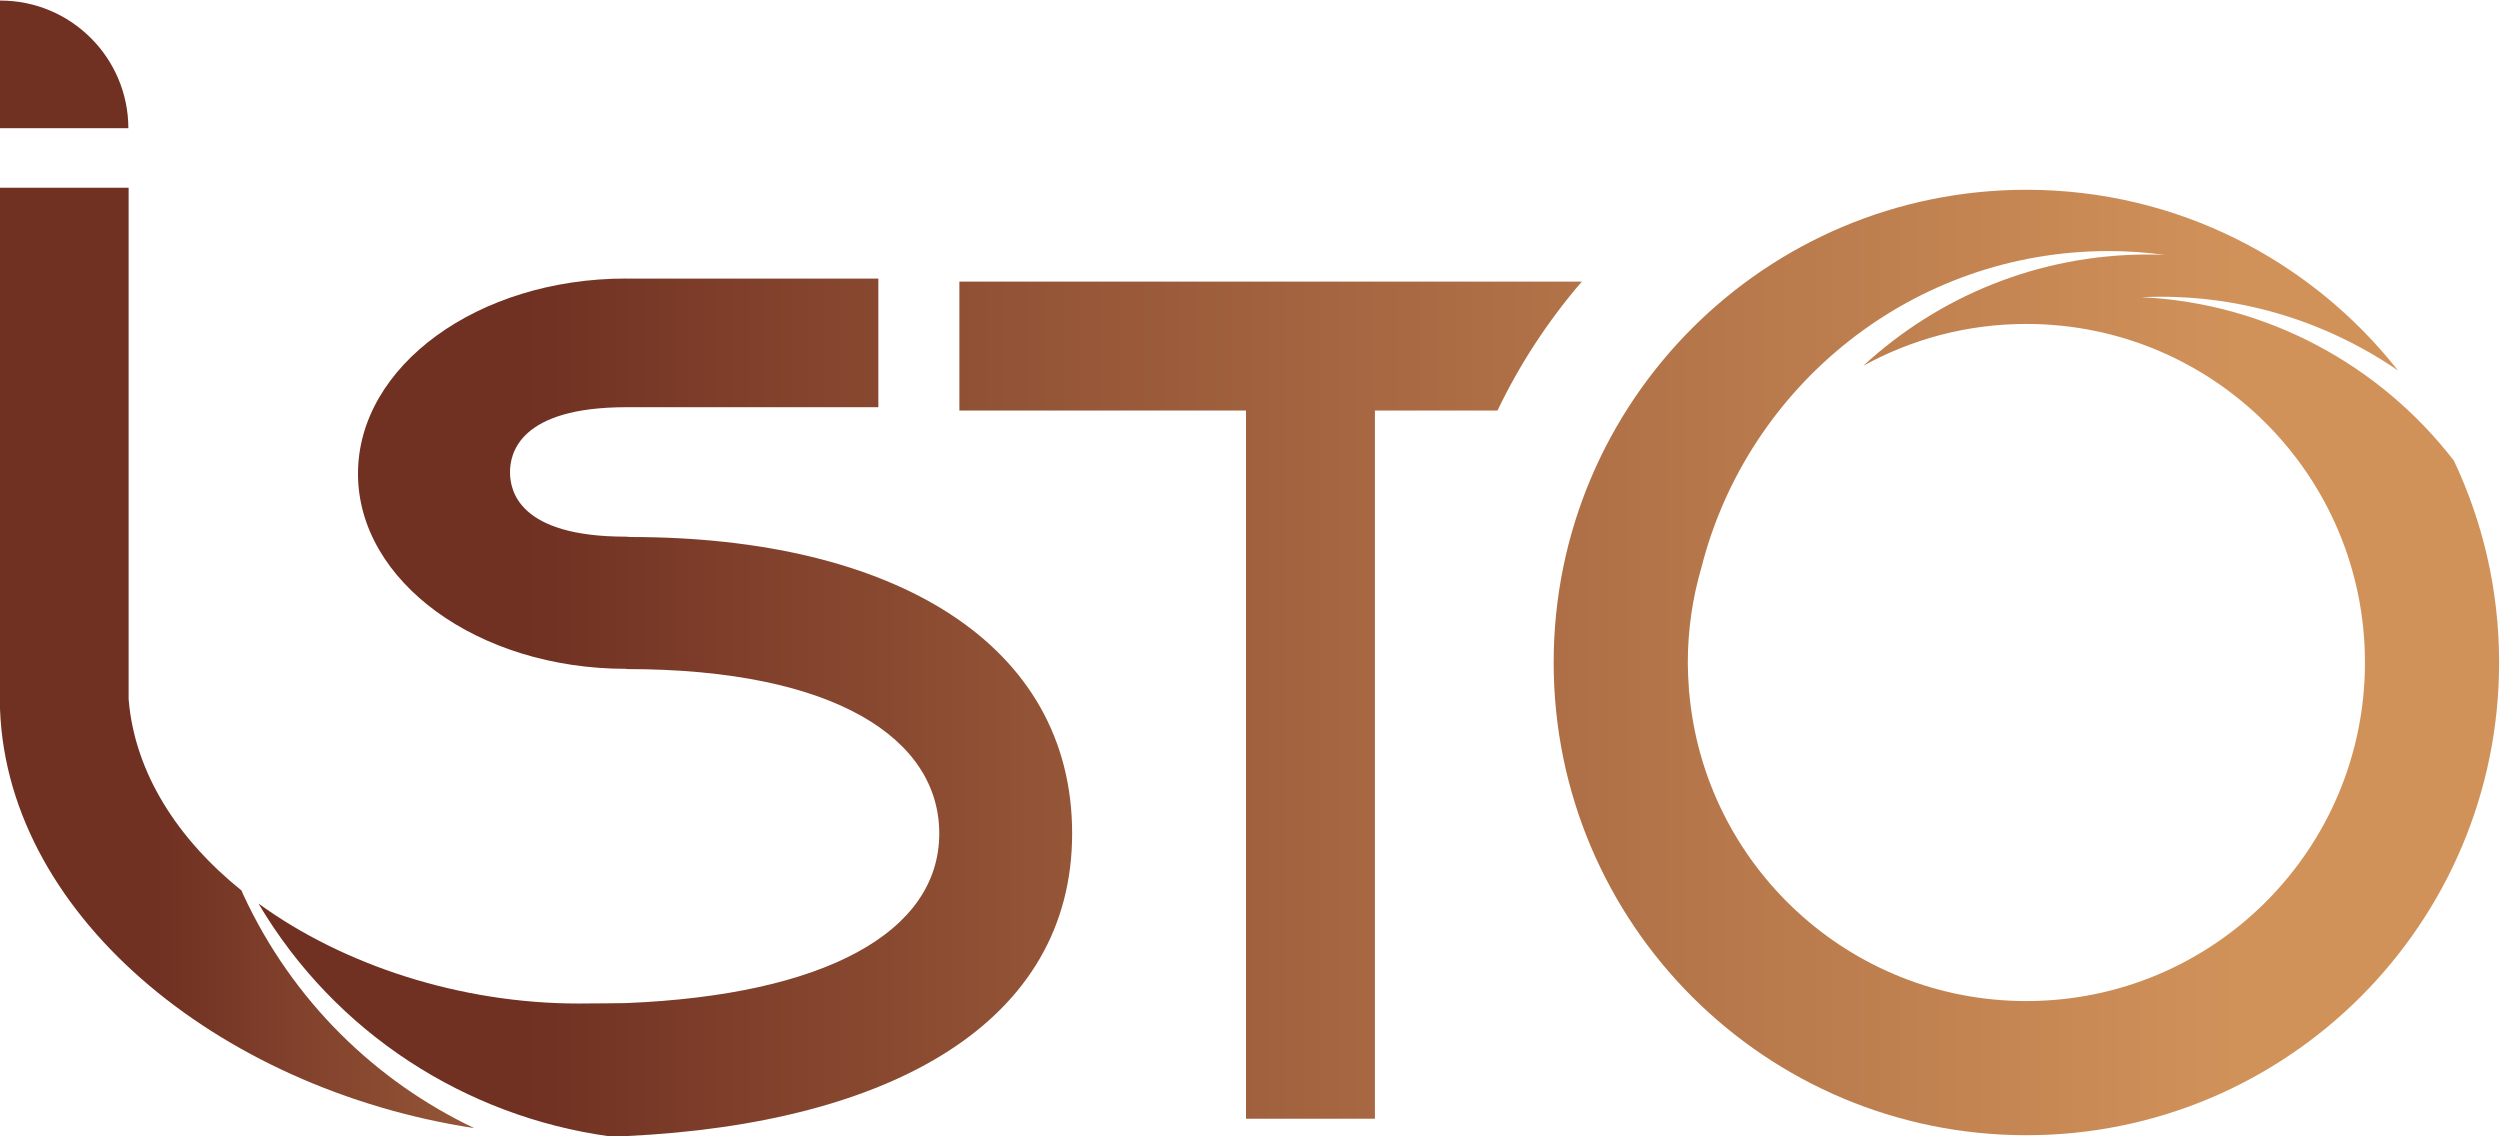
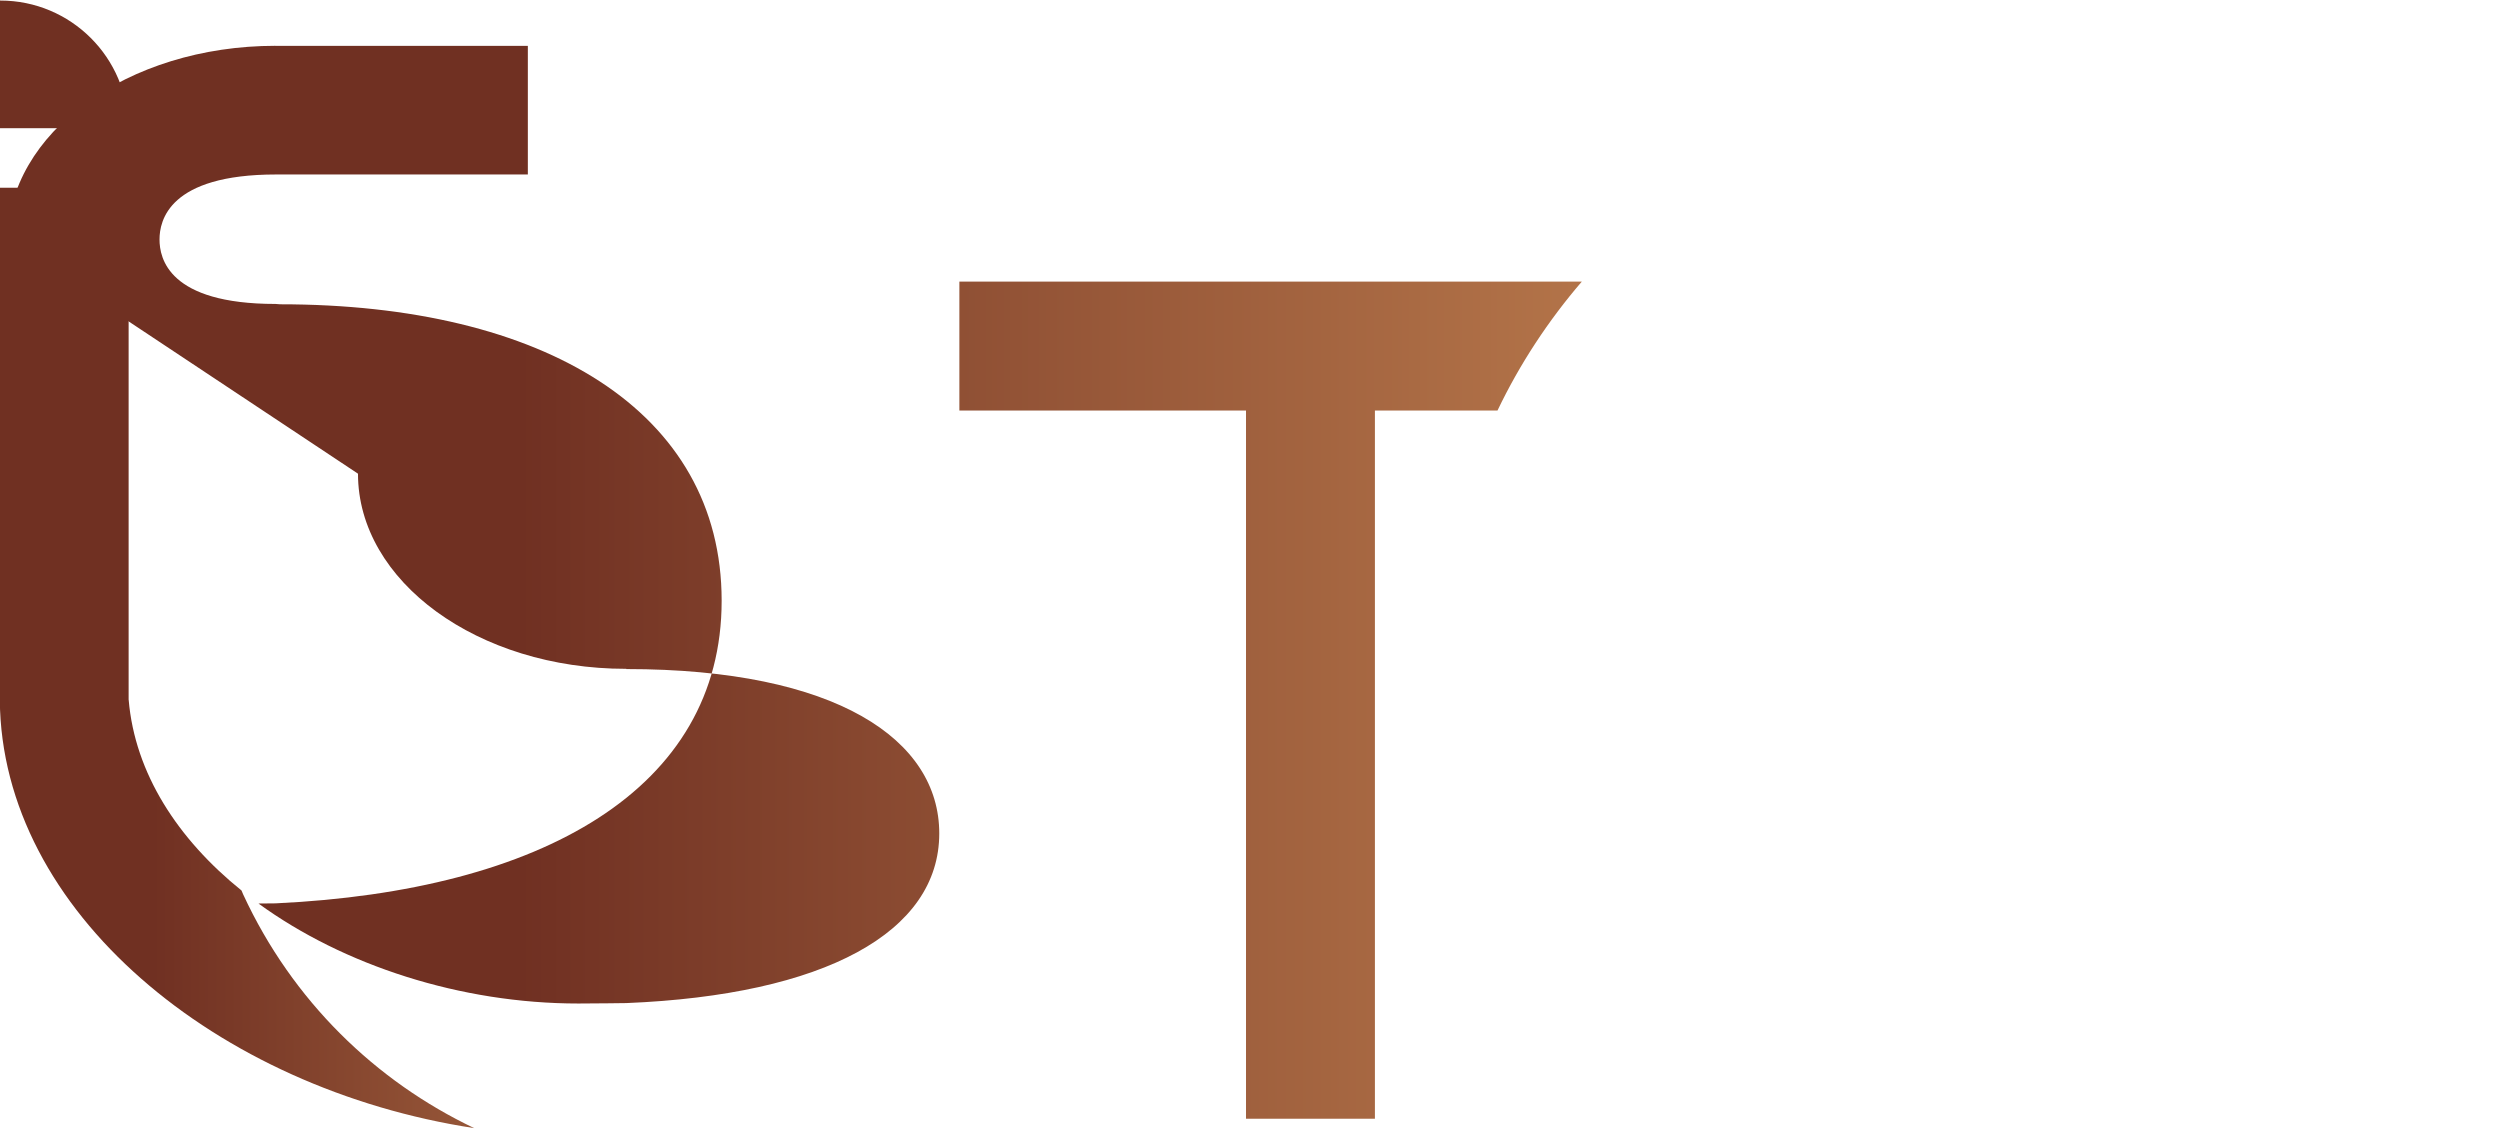
<svg xmlns="http://www.w3.org/2000/svg" xmlns:ns1="http://sodipodi.sourceforge.net/DTD/sodipodi-0.dtd" xmlns:ns2="http://www.inkscape.org/namespaces/inkscape" version="1.1" id="svg2" width="605.085" height="274.944" viewBox="0 0 605.085 274.944" ns1:docname="logo-isto-QUADRI-VF.ai.svg" ns2:export-filename="logo-isto-QUADRI-VF.ai.svg" ns2:export-xdpi="96" ns2:export-ydpi="96">
  <defs id="defs6">
    <linearGradient x1="0" y1="0" x2="1" y2="0" gradientUnits="userSpaceOnUse" gradientTransform="matrix(405.725,0,0,-405.725,214.028,271.058)" spreadMethod="pad" id="linearGradient182">
      <stop style="stop-opacity:1;stop-color:#703022" offset="0" id="stop174" />
      <stop style="stop-opacity:1;stop-color:#703022" offset="0.134" id="stop176" />
      <stop style="stop-opacity:1;stop-color:#d1925a" offset="0.898" id="stop178" />
      <stop style="stop-opacity:1;stop-color:#d1925a" offset="1" id="stop180" />
    </linearGradient>
    <linearGradient x1="0" y1="0" x2="1" y2="0" gradientUnits="userSpaceOnUse" gradientTransform="matrix(451.399,0,0,-451.399,196.596,386.498)" spreadMethod="pad" id="linearGradient206">
      <stop style="stop-opacity:1;stop-color:#703022" offset="0" id="stop198" />
      <stop style="stop-opacity:1;stop-color:#703022" offset="0.134" id="stop200" />
      <stop style="stop-opacity:1;stop-color:#d1925a" offset="0.898" id="stop202" />
      <stop style="stop-opacity:1;stop-color:#d1925a" offset="1" id="stop204" />
    </linearGradient>
    <linearGradient x1="0" y1="0" x2="1" y2="0" gradientUnits="userSpaceOnUse" gradientTransform="matrix(199.726,0,0,-199.726,195.502,278.728)" spreadMethod="pad" id="linearGradient230">
      <stop style="stop-opacity:1;stop-color:#703022" offset="0" id="stop222" />
      <stop style="stop-opacity:1;stop-color:#703022" offset="0.134" id="stop224" />
      <stop style="stop-opacity:1;stop-color:#d1925a" offset="0.898" id="stop226" />
      <stop style="stop-opacity:1;stop-color:#d1925a" offset="1" id="stop228" />
    </linearGradient>
    <linearGradient x1="0" y1="0" x2="1" y2="0" gradientUnits="userSpaceOnUse" gradientTransform="matrix(342.493,0,0,-342.493,243.101,269.747)" spreadMethod="pad" id="linearGradient254">
      <stop style="stop-opacity:1;stop-color:#703022" offset="0" id="stop246" />
      <stop style="stop-opacity:1;stop-color:#703022" offset="0.134" id="stop248" />
      <stop style="stop-opacity:1;stop-color:#d1925a" offset="0.898" id="stop250" />
      <stop style="stop-opacity:1;stop-color:#d1925a" offset="1" id="stop252" />
    </linearGradient>
    <linearGradient x1="0" y1="0" x2="1" y2="0" gradientUnits="userSpaceOnUse" gradientTransform="matrix(451.399,0,0,-451.399,196.595,277.897)" spreadMethod="pad" id="linearGradient278">
      <stop style="stop-opacity:1;stop-color:#703022" offset="0" id="stop270" />
      <stop style="stop-opacity:1;stop-color:#703022" offset="0.134" id="stop272" />
      <stop style="stop-opacity:1;stop-color:#d1925a" offset="0.898" id="stop274" />
      <stop style="stop-opacity:1;stop-color:#d1925a" offset="1" id="stop276" />
    </linearGradient>
  </defs>
  <ns1:namedview id="namedview4" pagecolor="#ffffff" bordercolor="#666666" borderopacity="1.0" ns2:showpageshadow="2" ns2:pageopacity="0.0" ns2:pagecheckerboard="0" ns2:deskcolor="#d1d1d1" showgrid="false" ns2:zoom="2.2426589" ns2:cx="302.98856" ns2:cy="138.00583" ns2:window-width="2560" ns2:window-height="1386" ns2:window-x="0" ns2:window-y="0" ns2:window-maximized="1" ns2:current-layer="g10" />
  <g id="g10" ns2:groupmode="layer" ns2:label="Page 1" transform="matrix(1.333,0,0,-1.333,-259.511,530.784)">
    <g id="g162">
      <g id="g164">
        <g id="g170">
          <g id="g172">
            <path d="m 444.326,347.056 h -75.45 V 323.651 H 420.92 V 195.058 h 23.406 v 128.593 h 22.258 c 4.063,8.492 9.238,16.345 15.308,23.405 v 0 z" style="fill:url(#linearGradient182);stroke:none" id="path184" />
          </g>
        </g>
      </g>
    </g>
    <g id="g186">
      <g id="g188">
        <g id="g194">
          <g id="g196">
            <path d="m 194.643,398.084 v -23.175 h 23.348 c -0.039,12.804 -10.432,23.179 -23.254,23.179 v 0 c -0.031,0 -0.061,-0.004 -0.094,-0.004" style="fill:url(#linearGradient206);stroke:none" id="path208" />
          </g>
        </g>
      </g>
    </g>
    <g id="g210">
      <g id="g212">
        <g id="g218">
          <g id="g220">
            <path d="m 194.633,364.103 v -93.002 h 0.016 c 0.287,-38.399 39.424,-70.61 86.139,-77.75 v 0 c -17.876,8.509 -32.999,23.074 -41.958,42.445 v 0 c -0.107,0.233 -0.191,0.468 -0.298,0.703 v 0 c -11.587,9.344 -19.358,21.291 -20.486,34.617 v 0 h -0.01 v 92.987 z" style="fill:url(#linearGradient230);stroke:none" id="path232" />
          </g>
        </g>
      </g>
    </g>
    <g id="g234">
      <g id="g236">
        <g id="g242">
          <g id="g244">
-             <path d="m 259.682,312.181 c 0,-19.569 21.785,-35.432 48.661,-35.432 v 0 h 0.052 v -0.043 h 0.018 c 38.168,0 56.812,-12.824 56.812,-29.844 v 0 c 0,-17.96 -20.852,-29.336 -56.824,-30.804 v 0 c -0.131,-0.004 -5.895,-0.079 -8.707,-0.079 v 0 c -21.339,0 -42.588,6.899 -58.082,18.157 v 0 c 13.973,-23.653 37.765,-38.669 63.639,-42.256 v 0 c 1.731,0.013 3.096,0.029 3.115,0.029 v 0 c 48.324,2.278 80.986,20.747 80.986,54.953 v 0 c 0,34.446 -32.324,53.82 -80.184,53.82 v 0 c -0.005,0 -0.806,0.062 -0.806,0.062 v 0 h -0.019 c -19.442,0 -21.058,8.312 -21.058,11.707 v 0 c 0,3.399 1.678,11.801 21.158,11.801 v 0 h 45.72 v 23.355 h -45.768 v -0.031 c -0.043,0.035 -0.051,0.039 -0.052,0.039 v 0 c -26.876,0 -48.661,-15.863 -48.661,-35.434" style="fill:url(#linearGradient254);stroke:none" id="path256" />
+             <path d="m 259.682,312.181 c 0,-19.569 21.785,-35.432 48.661,-35.432 v 0 h 0.052 v -0.043 h 0.018 c 38.168,0 56.812,-12.824 56.812,-29.844 v 0 c 0,-17.96 -20.852,-29.336 -56.824,-30.804 v 0 c -0.131,-0.004 -5.895,-0.079 -8.707,-0.079 v 0 c -21.339,0 -42.588,6.899 -58.082,18.157 v 0 v 0 c 1.731,0.013 3.096,0.029 3.115,0.029 v 0 c 48.324,2.278 80.986,20.747 80.986,54.953 v 0 c 0,34.446 -32.324,53.82 -80.184,53.82 v 0 c -0.005,0 -0.806,0.062 -0.806,0.062 v 0 h -0.019 c -19.442,0 -21.058,8.312 -21.058,11.707 v 0 c 0,3.399 1.678,11.801 21.158,11.801 v 0 h 45.72 v 23.355 h -45.768 v -0.031 c -0.043,0.035 -0.051,0.039 -0.052,0.039 v 0 c -26.876,0 -48.661,-15.863 -48.661,-35.434" style="fill:url(#linearGradient254);stroke:none" id="path256" />
          </g>
        </g>
      </g>
    </g>
    <g id="g258">
      <g id="g260">
        <g id="g266">
          <g id="g268">
-             <path d="m 476.781,277.897 c 0,-47.406 38.428,-85.832 85.832,-85.832 v 0 c 47.406,0 85.834,38.426 85.834,85.832 v 0 c 0,13.11 -2.951,25.528 -8.207,36.643 v 0 c -13.359,17.321 -33.902,28.599 -56.746,29.687 v 0 c 17.156,0.787 33.336,-4.211 46.59,-13.306 v 0 c -15.717,19.968 -40.086,32.808 -67.471,32.808 v 0 c -47.404,0 -85.832,-38.43 -85.832,-85.832 m 24.549,-4.635 c -0.113,1.532 -0.191,3.073 -0.191,4.635 v 0 c 0,5.989 0.871,11.77 2.469,17.243 v 0 c 8.394,33.03 38.322,57.464 73.964,57.464 v 0 c 3.472,0 6.887,-0.254 10.237,-0.704 v 0 c -1.03,0.043 -2.058,0.078 -3.094,0.078 v 0 c -19.957,0 -38.115,-7.668 -51.715,-20.207 v 0 c 8.785,4.838 18.877,7.598 29.613,7.598 v 0 c 33.951,0 61.475,-27.524 61.475,-61.472 v 0 c 0,-33.953 -27.524,-61.476 -61.475,-61.476 v 0 c -32.154,0 -58.525,24.689 -61.228,56.144 v 0 h -0.037 c -0.01,0.231 -0.008,0.465 -0.018,0.697" style="fill:url(#linearGradient278);stroke:none" id="path280" />
-           </g>
+             </g>
        </g>
      </g>
    </g>
  </g>
</svg>